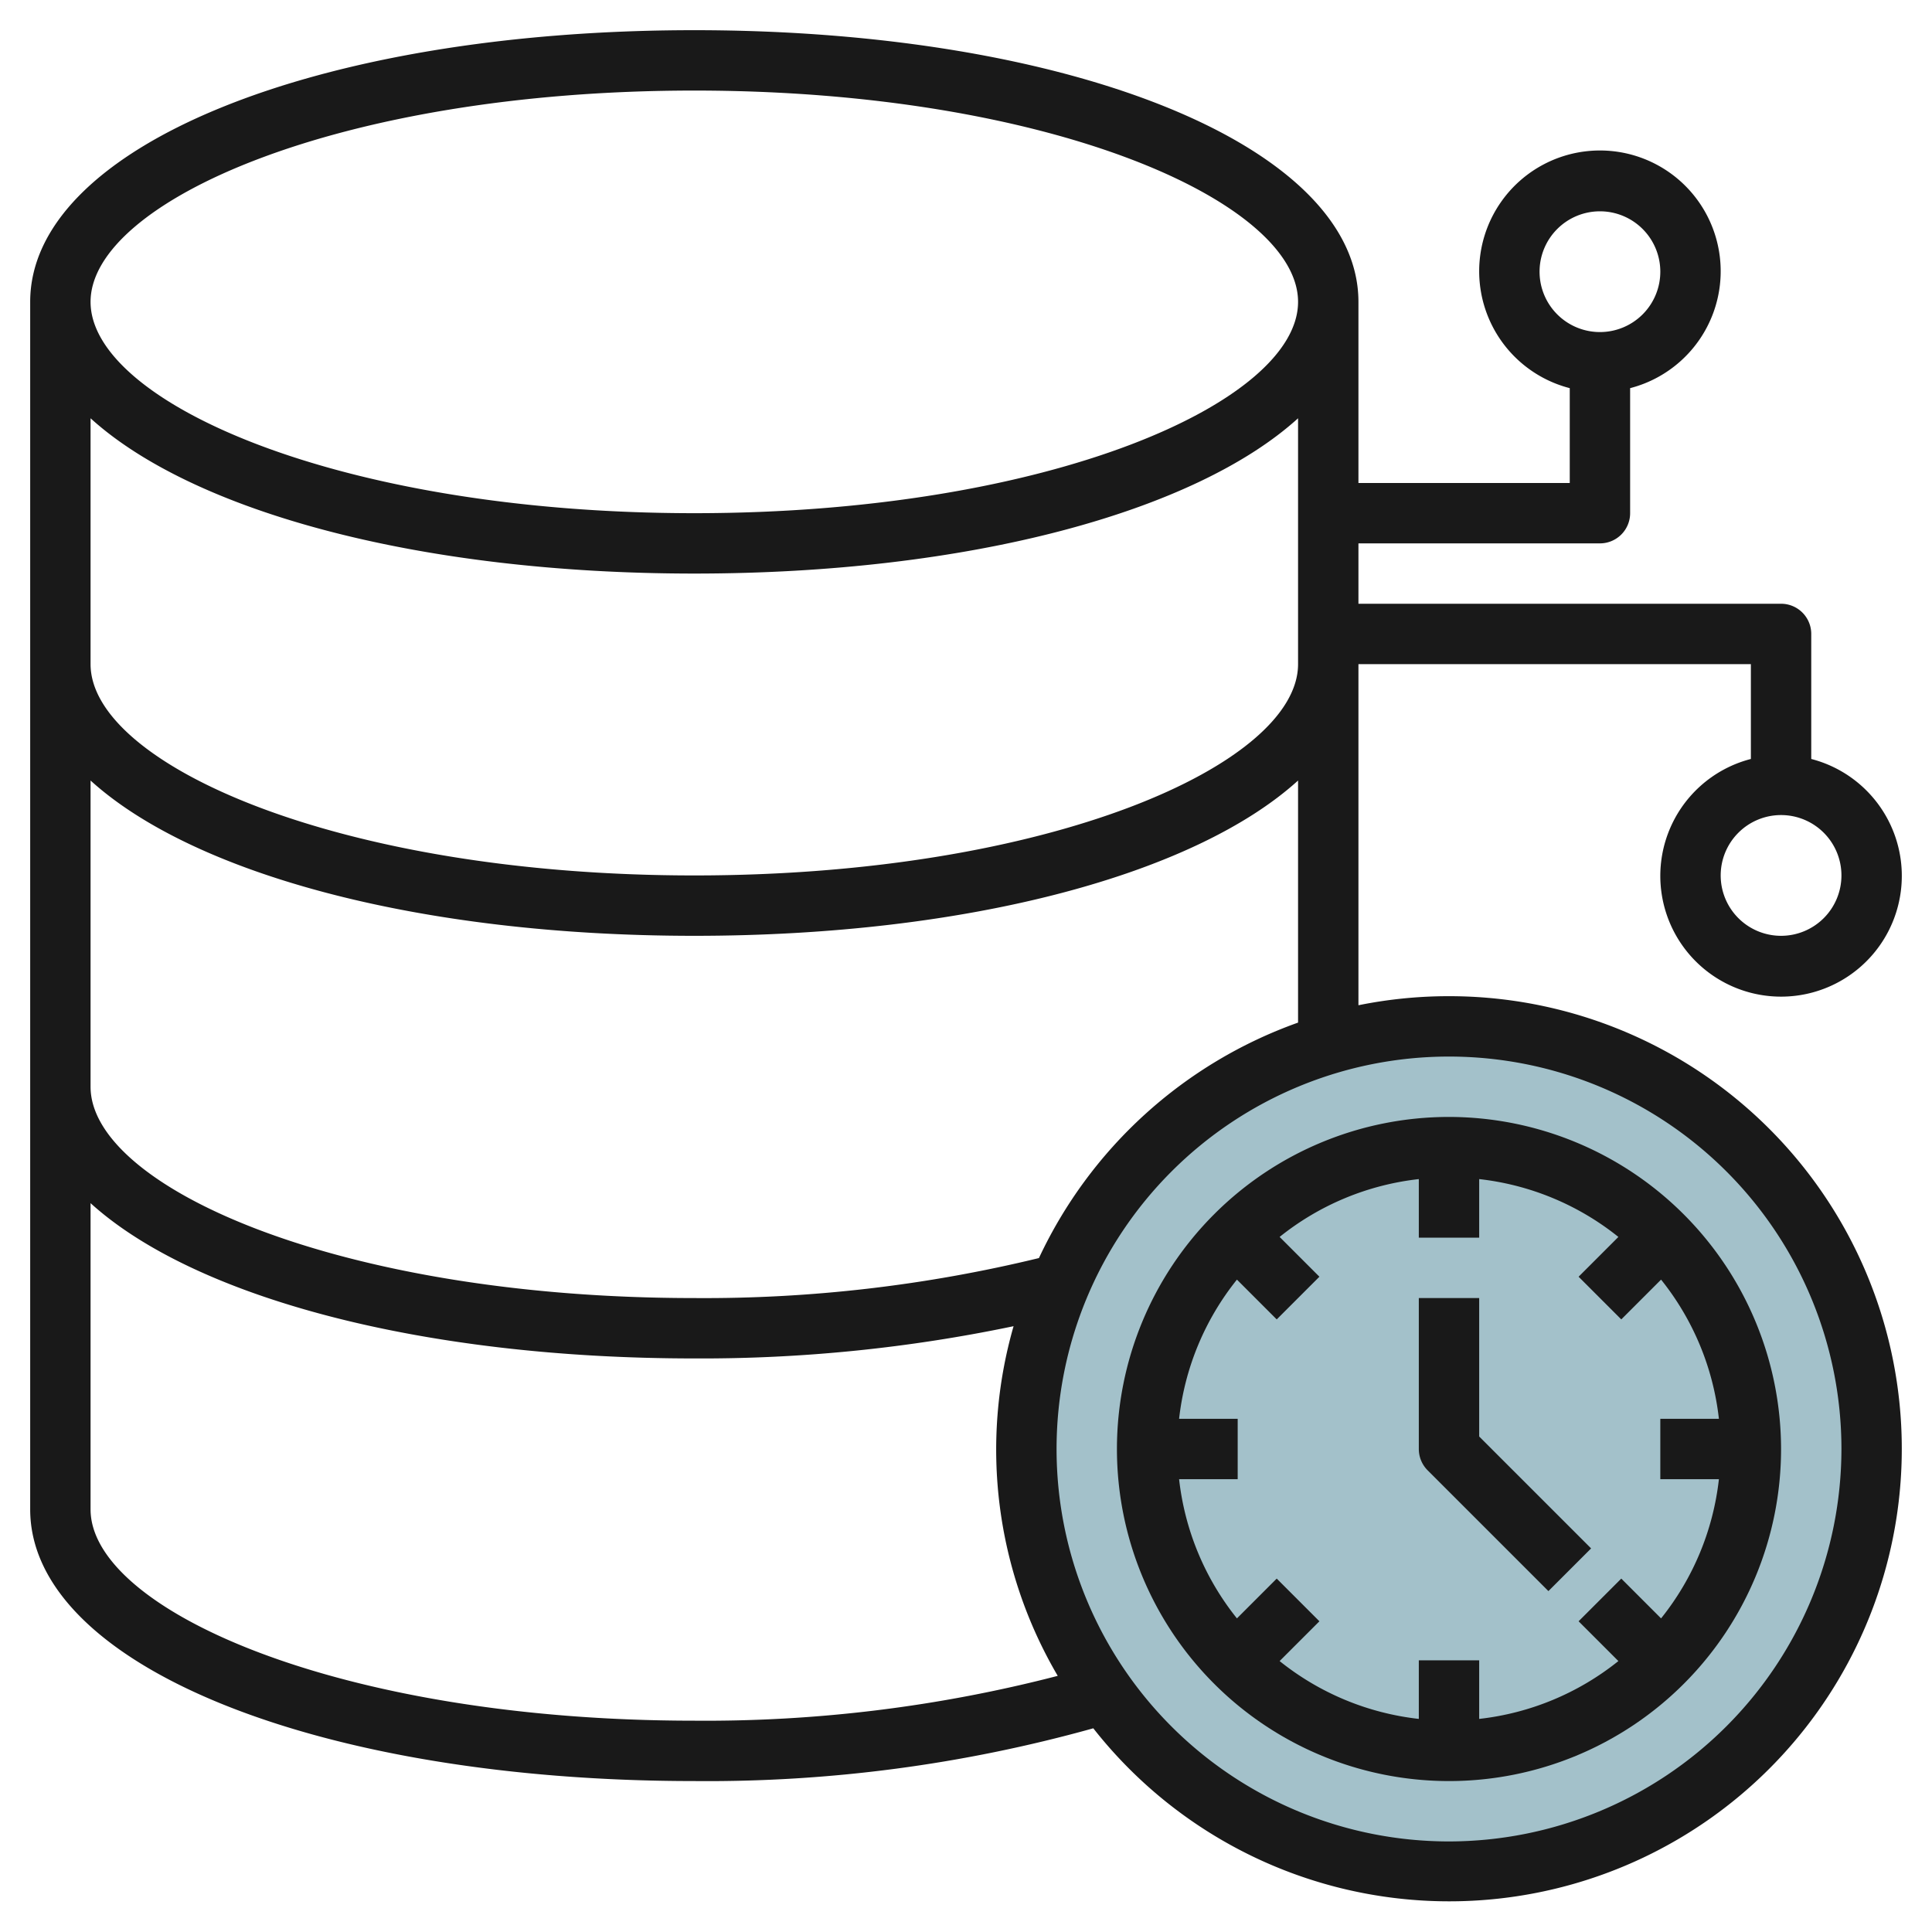
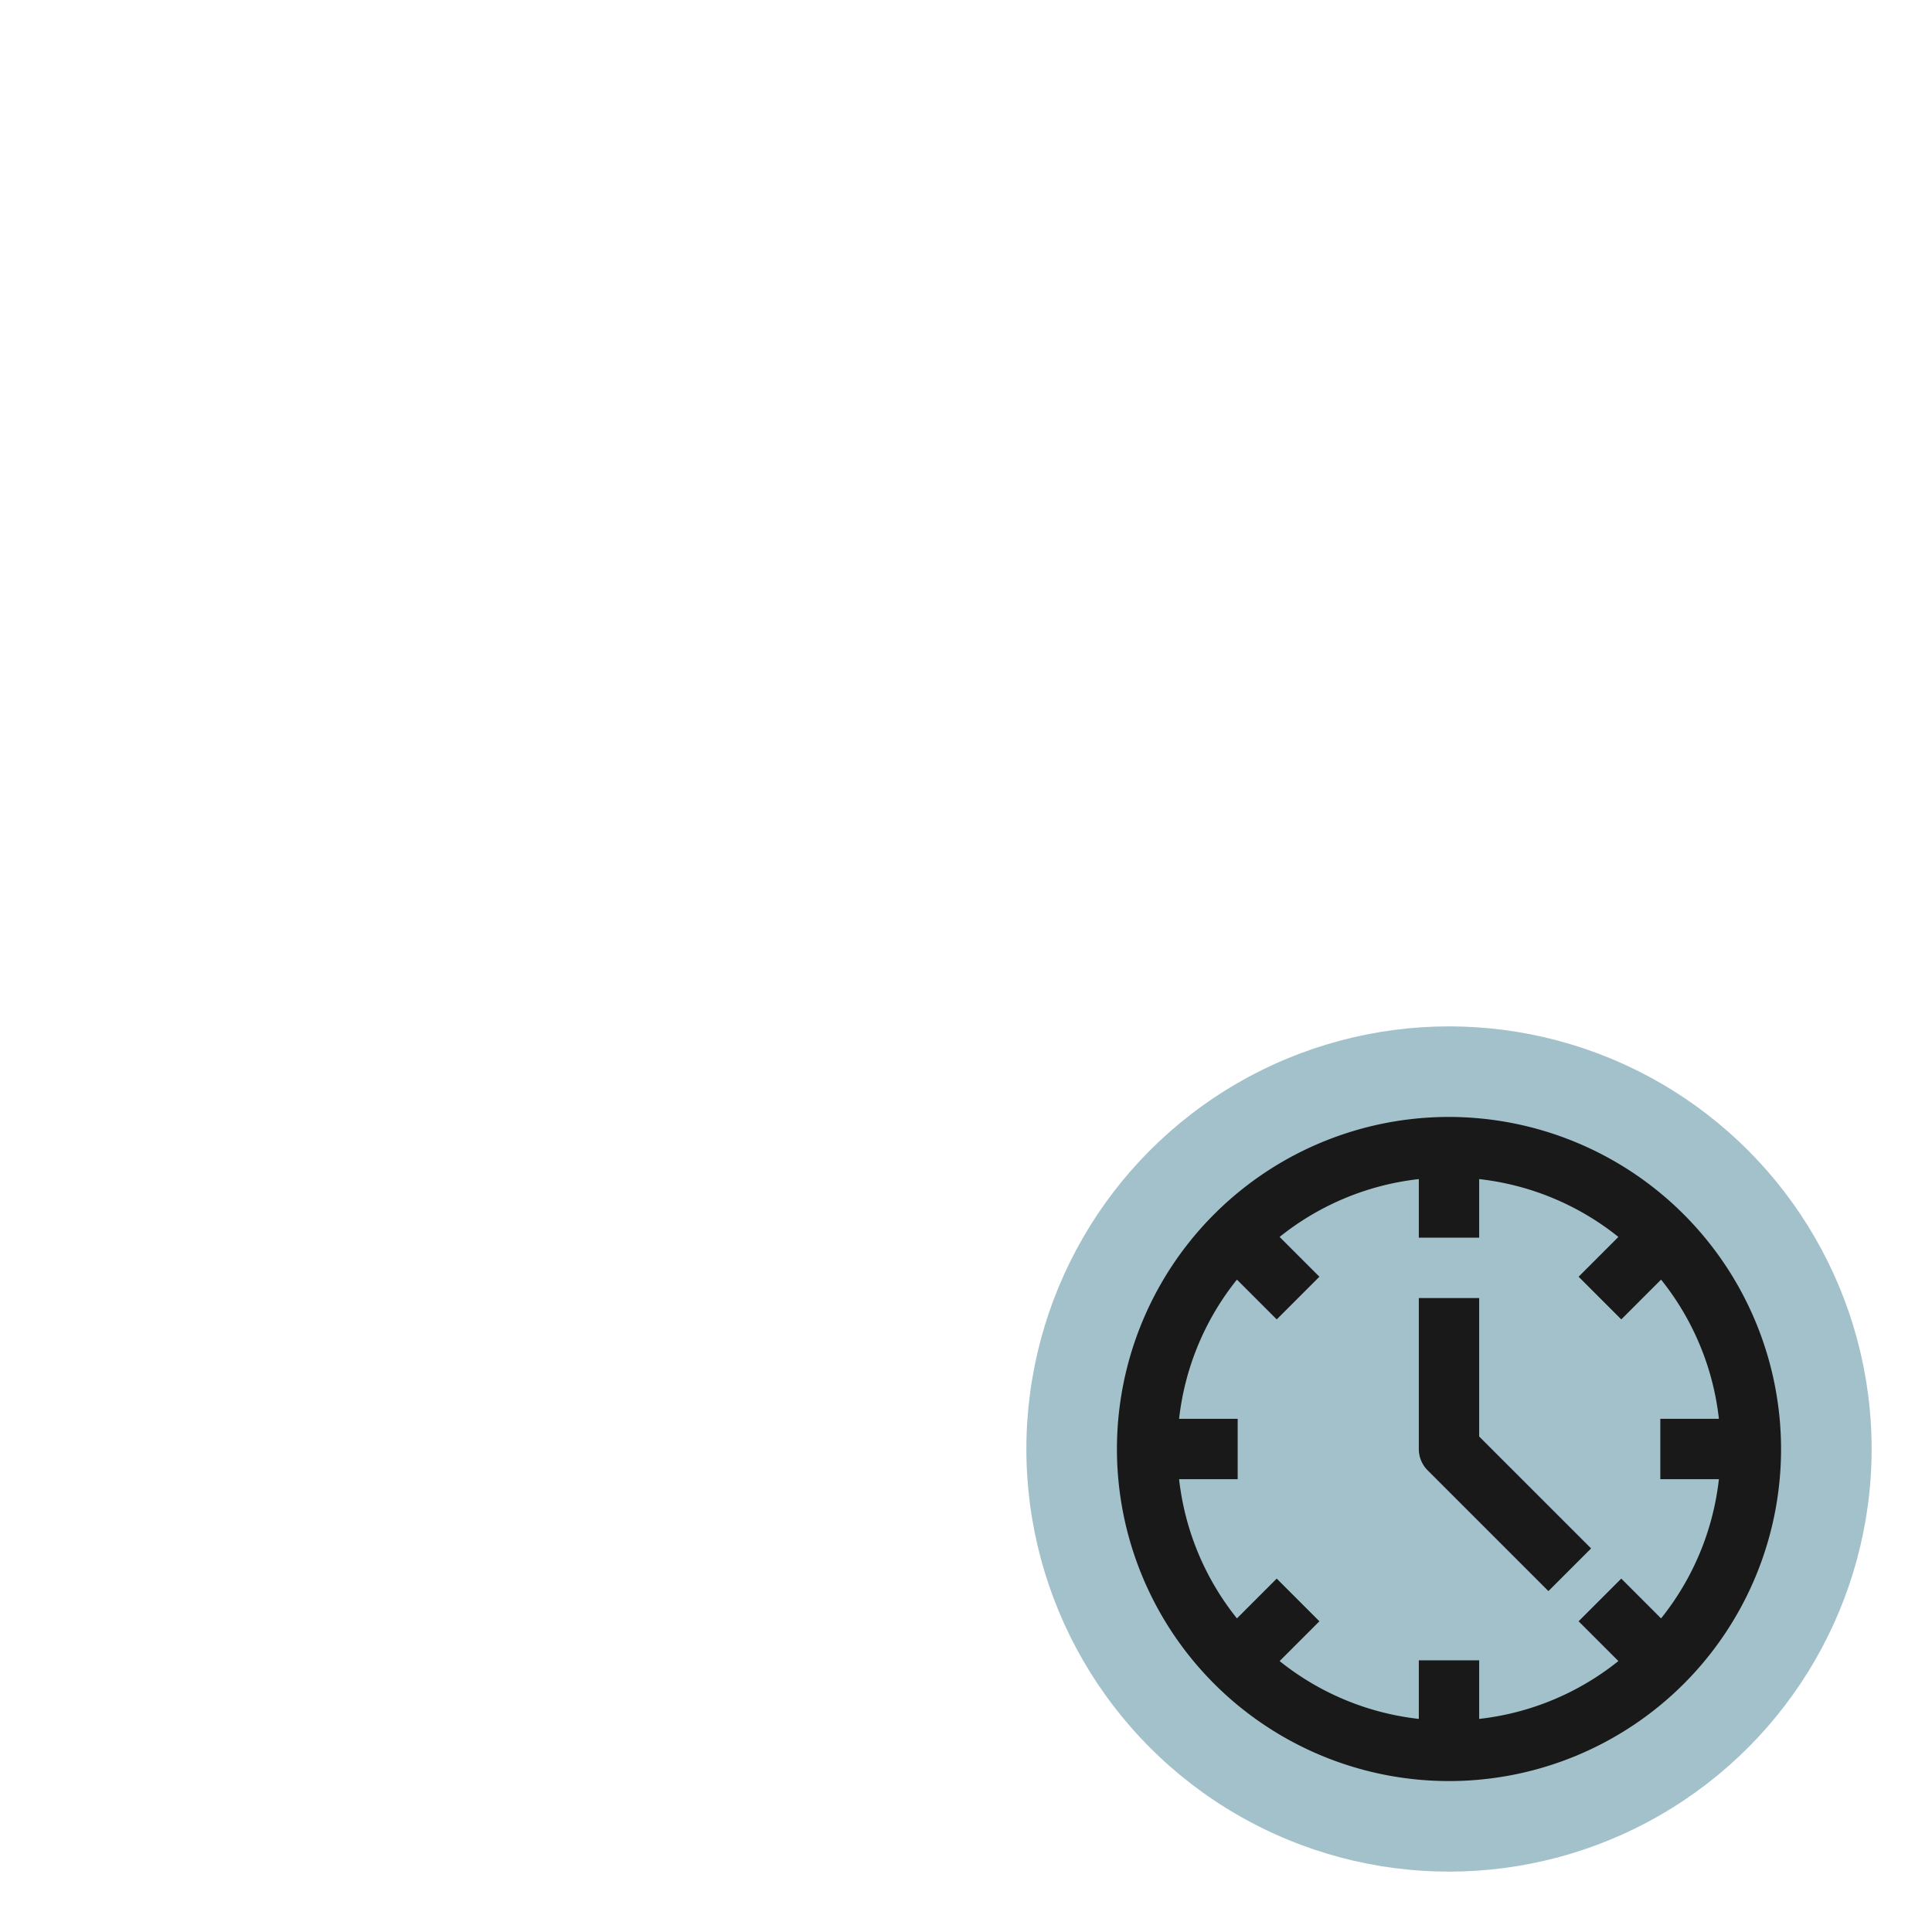
<svg xmlns="http://www.w3.org/2000/svg" id="Layer_3" data-name="Layer 3" viewBox="0 0 64 64" width="512" height="512">
  <circle cx="48" cy="48" r="14" style="fill:#a3c1ca" />
-   <path d="M48,33a15.059,15.059,0,0,0-3,.3V22H58v3.142a4,4,0,1,0,2,0V21a1,1,0,0,0-1-1H45V18h8a1,1,0,0,0,1-1V12.858a4,4,0,1,0-2,0V16H45V10c0-5.131-9.458-9-22-9S1,4.869,1,10V50c0,5.131,9.458,9,22,9a47.559,47.559,0,0,0,13.217-1.748A14.992,14.992,0,1,0,48,33Zm13-4a2,2,0,1,1-2-2A2,2,0,0,1,61,29ZM51,9a2,2,0,1,1,2,2A2,2,0,0,1,51,9ZM23,3c11.786,0,20,3.689,20,7s-8.214,7-20,7S3,13.311,3,10,11.214,3,23,3ZM3,13.856C6.406,16.947,13.877,19,23,19s16.594-2.053,20-5.144V22c0,3.311-8.214,7-20,7S3,25.311,3,22Zm0,12C6.406,28.947,13.877,31,23,31s16.594-2.053,20-5.144v8.019a15.056,15.056,0,0,0-8.584,7.8A46.922,46.922,0,0,1,23,43C11.214,43,3,39.311,3,36ZM23,57C11.214,57,3,53.311,3,50V39.856C6.406,42.947,13.877,45,23,45a50.5,50.5,0,0,0,10.576-1.068,14.794,14.794,0,0,0,1.463,11.583A46.458,46.458,0,0,1,23,57Zm25,4A13,13,0,1,1,61,48,13.015,13.015,0,0,1,48,61Z" style="fill:#191919" />
  <path d="M48,37A11,11,0,1,0,59,48,11.013,11.013,0,0,0,48,37Zm7.025,16.611-1.318-1.318-1.414,1.414,1.318,1.318A8.956,8.956,0,0,1,49,56.941V55H47v1.941a8.956,8.956,0,0,1-4.611-1.916l1.318-1.318-1.414-1.414-1.318,1.318A8.956,8.956,0,0,1,39.059,49H41V47H39.059a8.956,8.956,0,0,1,1.916-4.611l1.318,1.318,1.414-1.414-1.318-1.318A8.956,8.956,0,0,1,47,39.059V41h2V39.059a8.956,8.956,0,0,1,4.611,1.916l-1.318,1.318,1.414,1.414,1.318-1.318A8.956,8.956,0,0,1,56.941,47H55v2h1.941A8.956,8.956,0,0,1,55.025,53.611Z" style="fill:#191919" />
  <path d="M49,43H47v5a1,1,0,0,0,.293.707l4,4,1.414-1.414L49,47.586Z" style="fill:#191919" />
</svg>